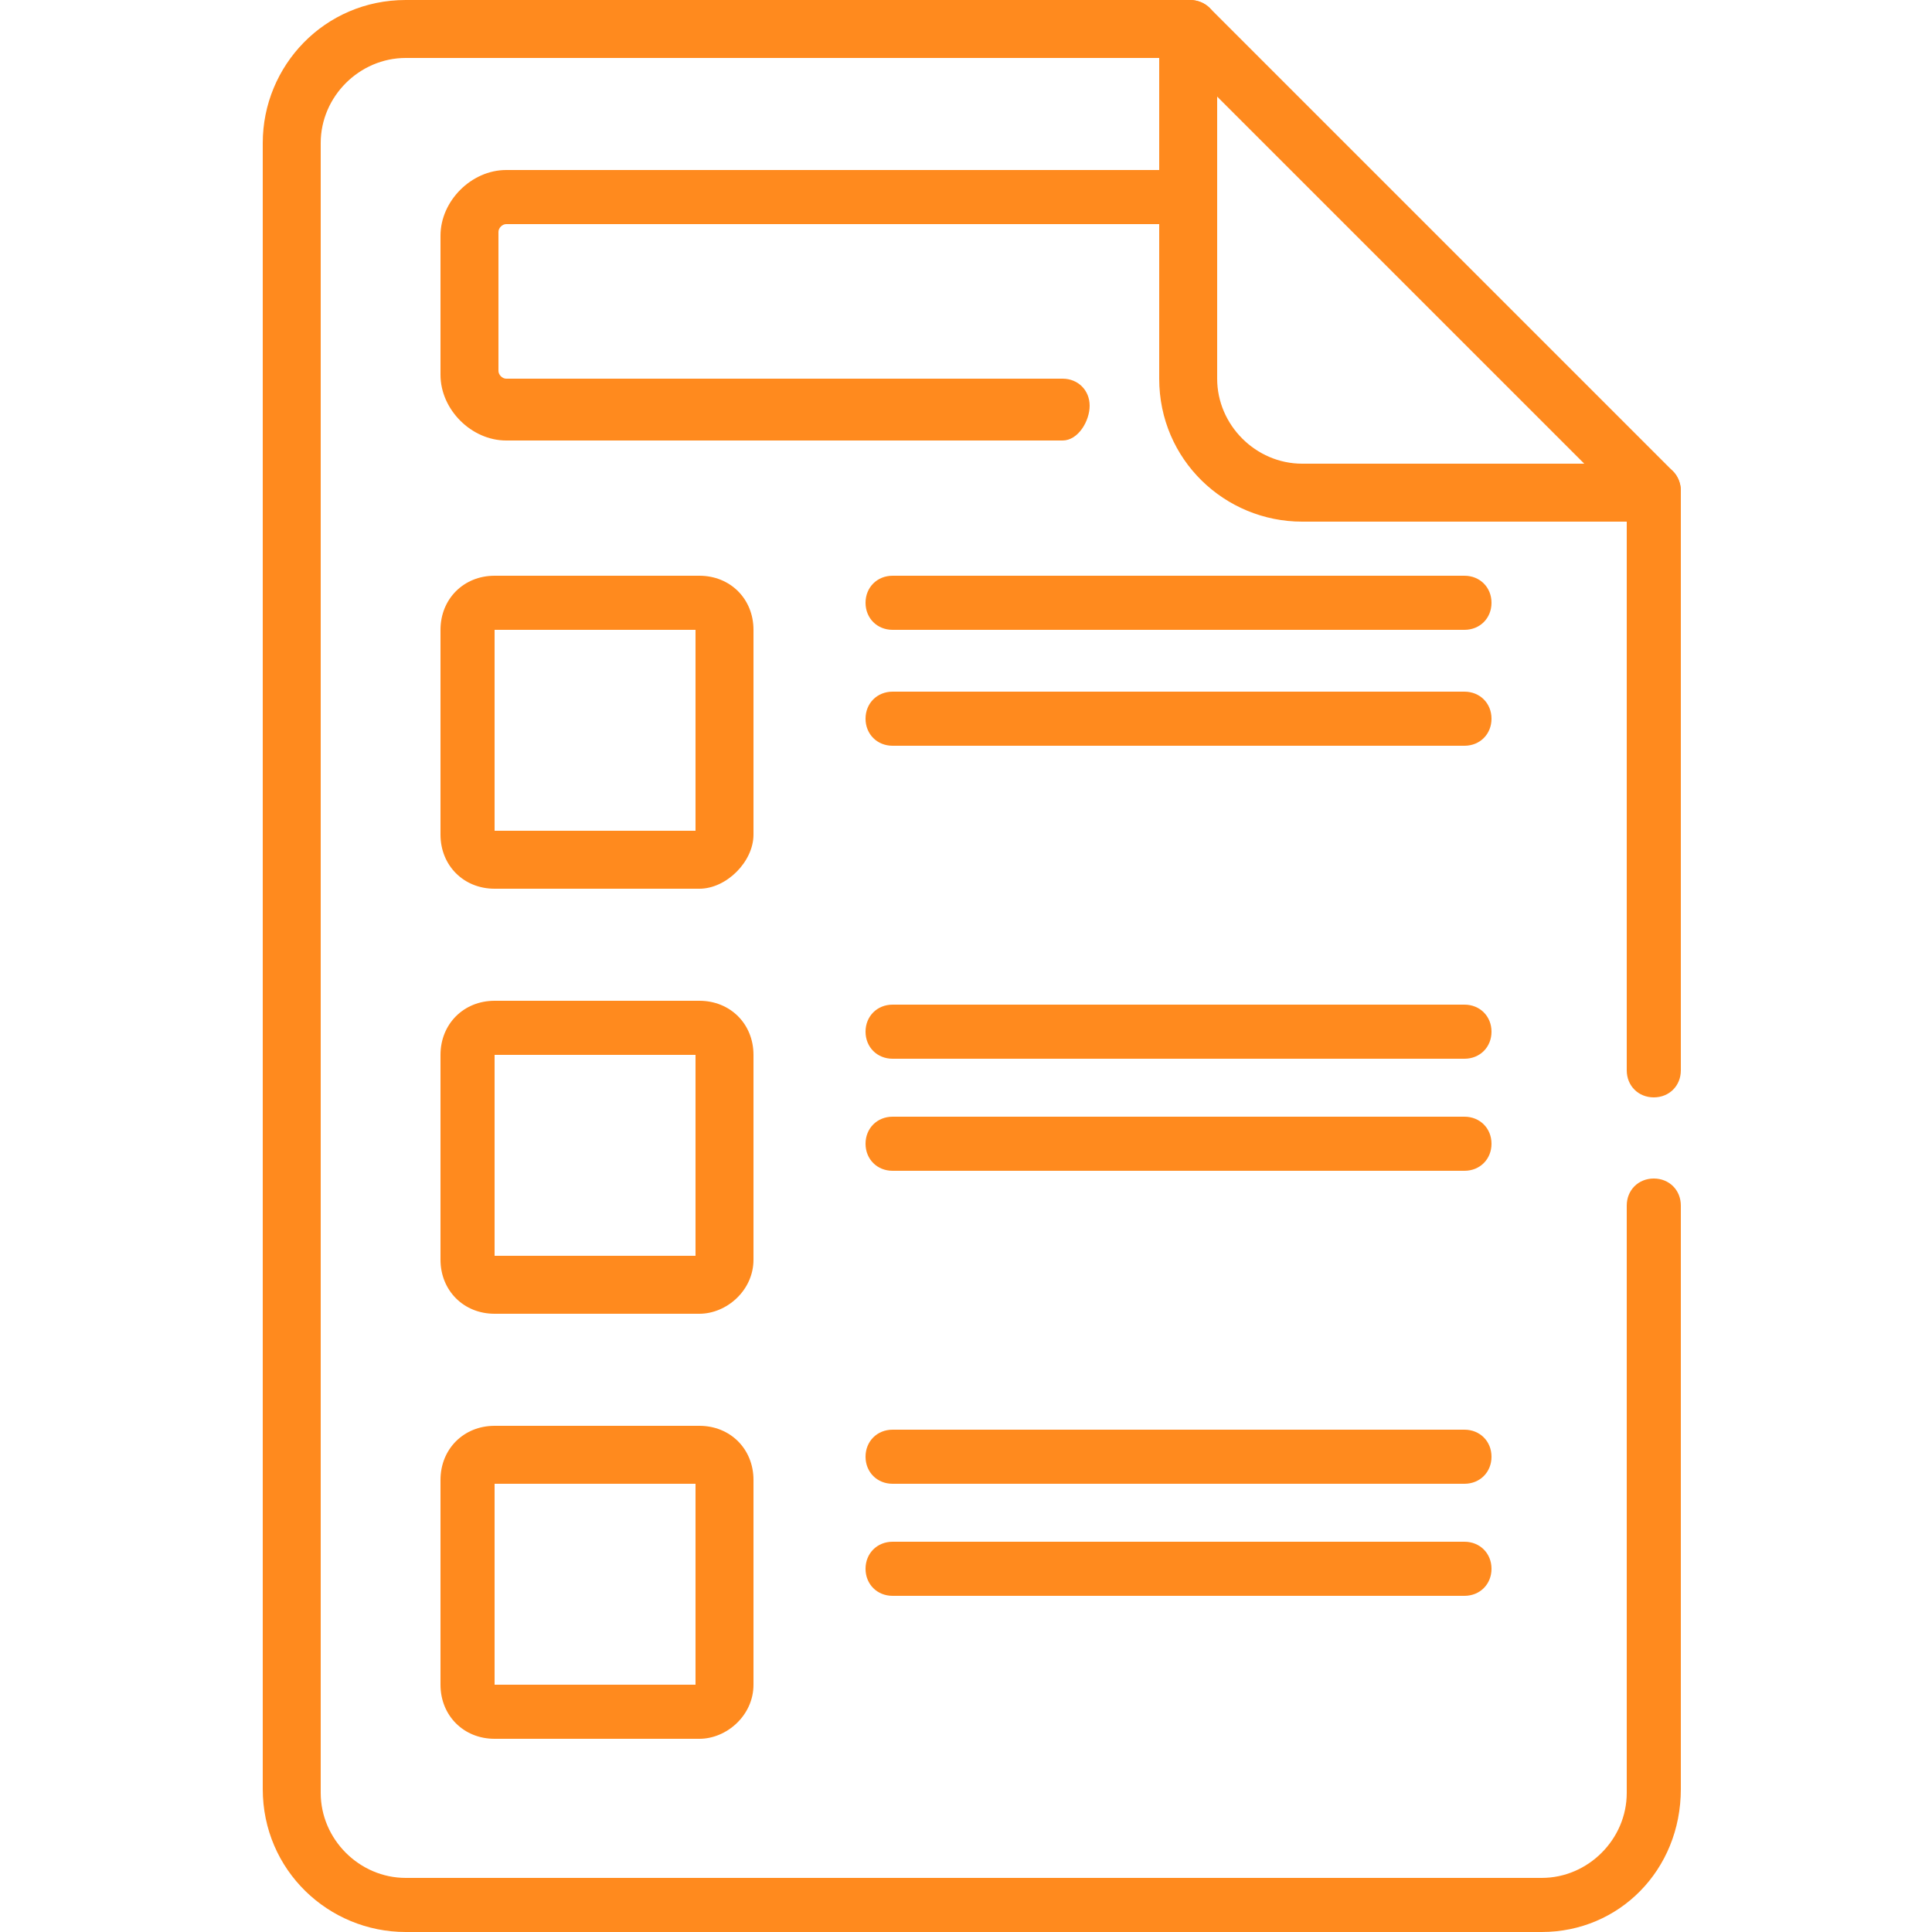
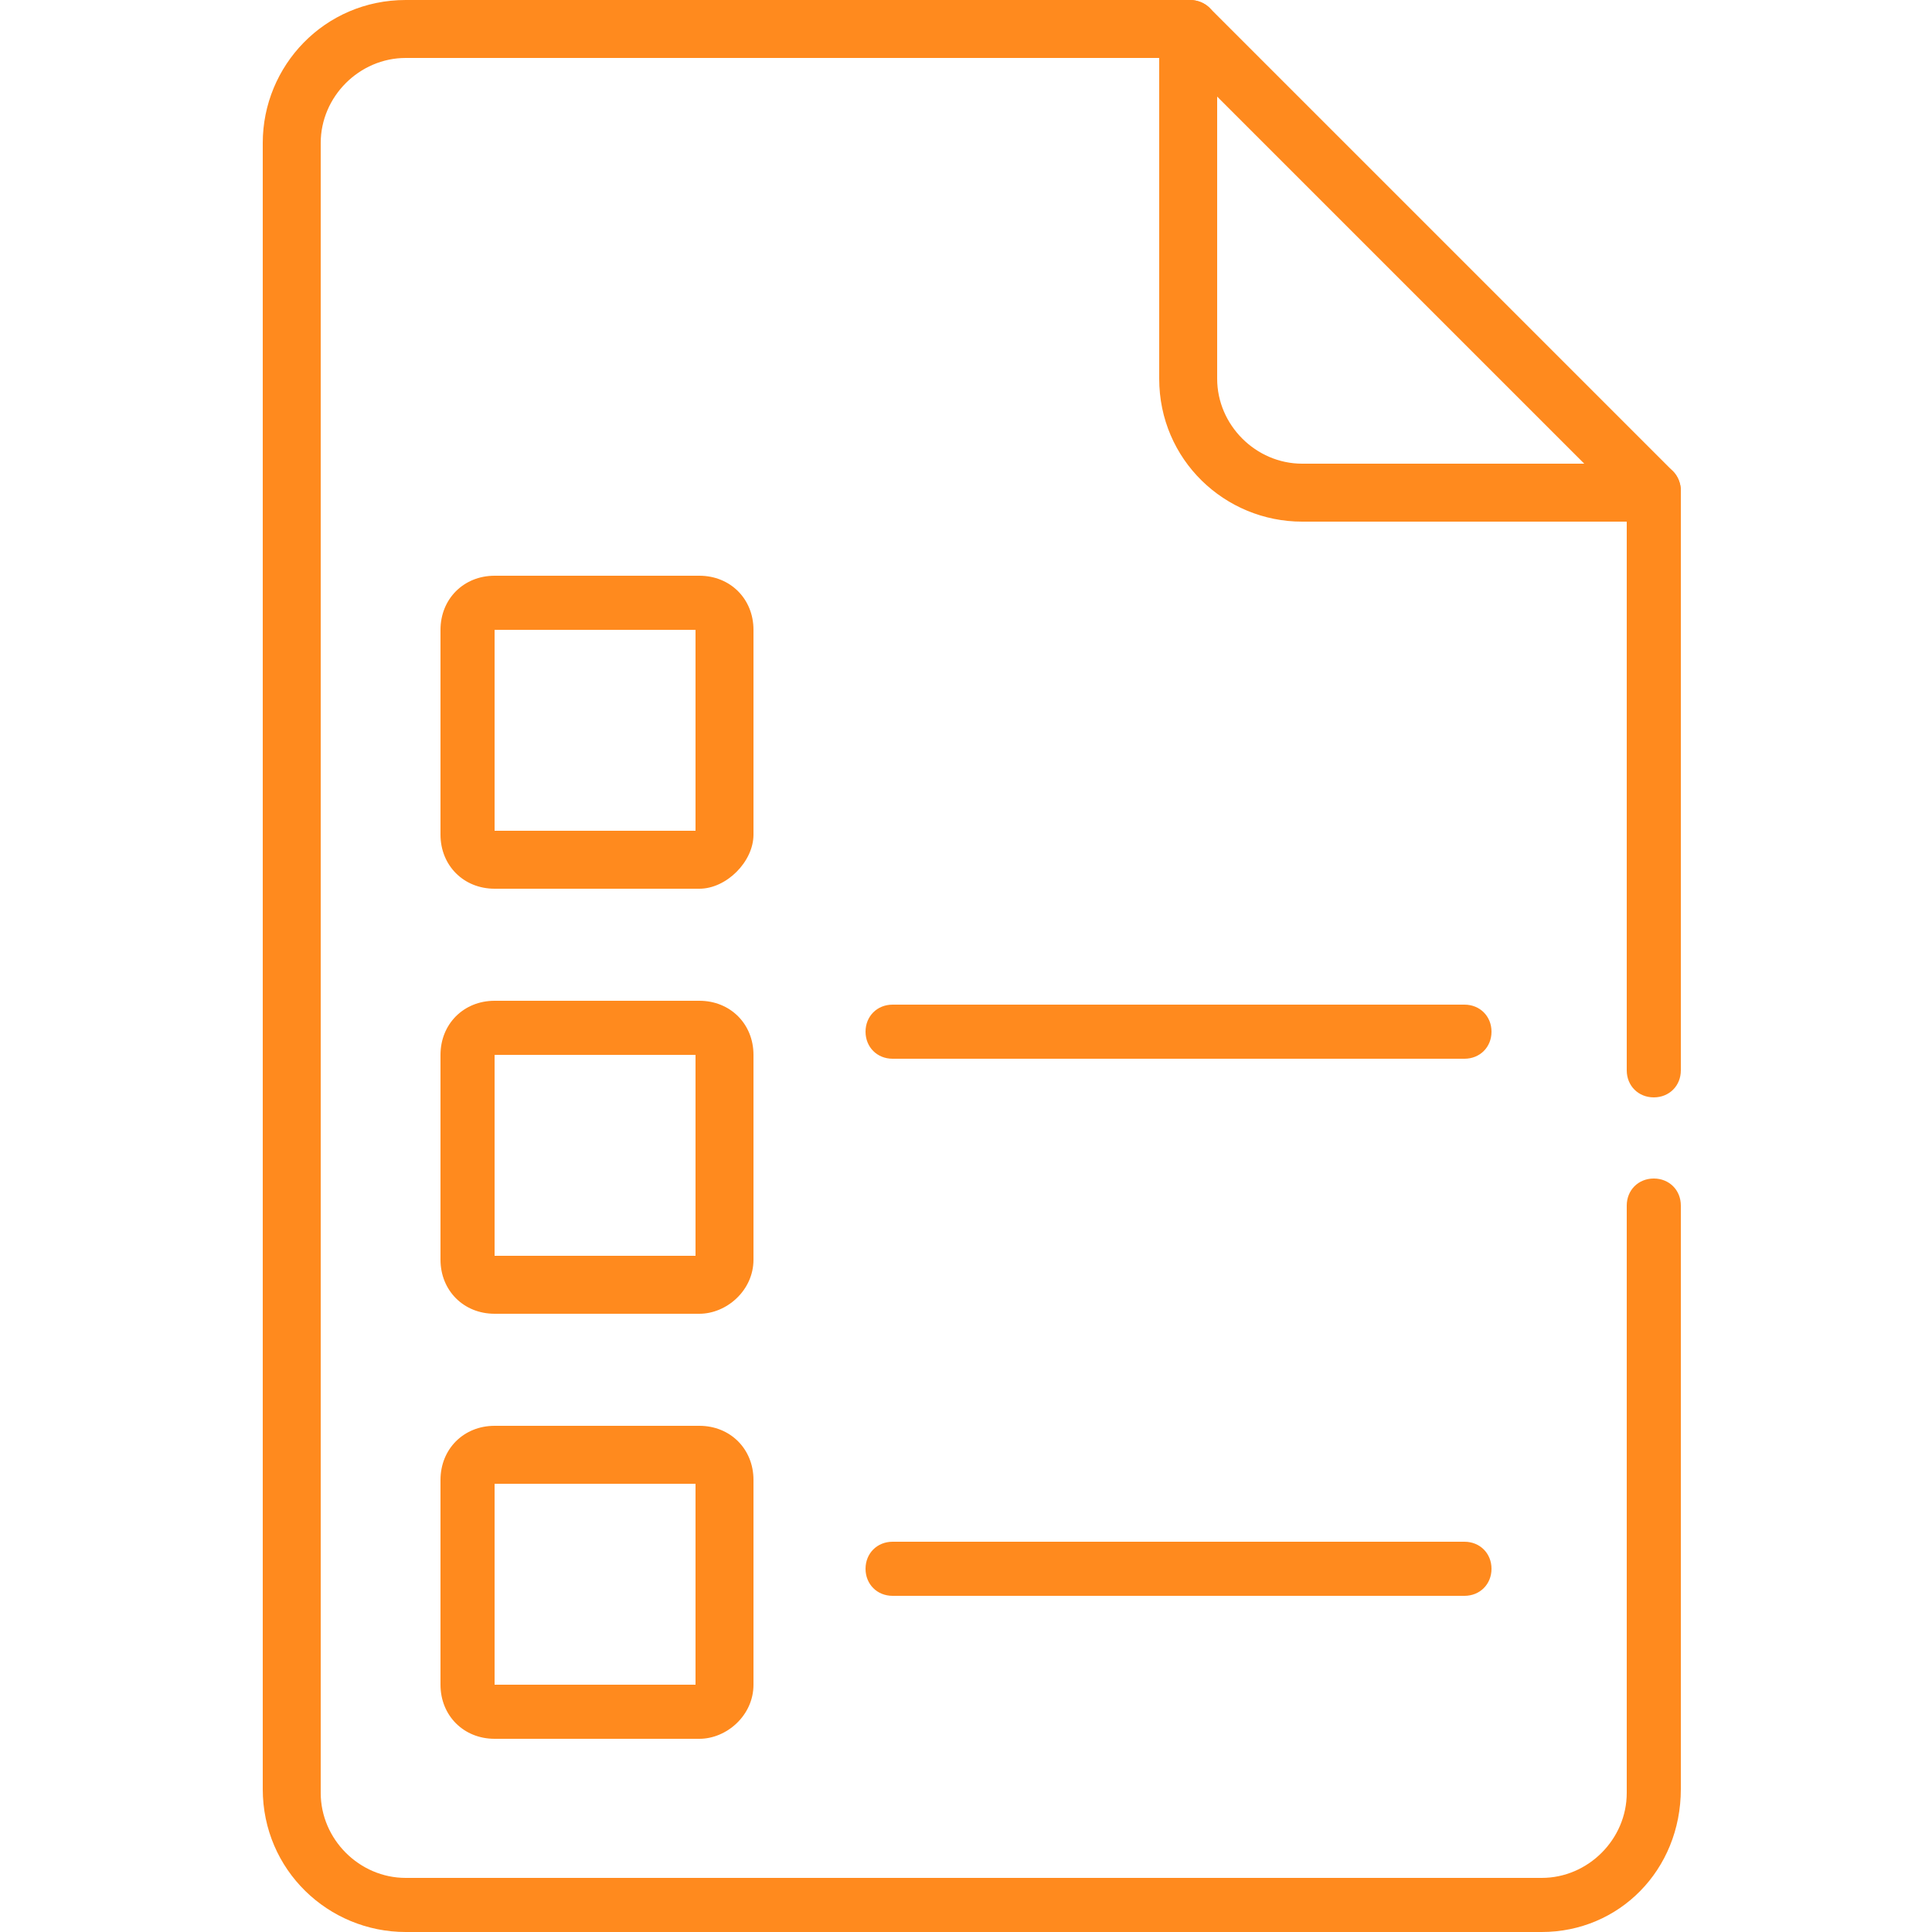
<svg xmlns="http://www.w3.org/2000/svg" version="1.1" id="Layer_1" x="0px" y="0px" viewBox="0 0 50 50" style="enable-background:new 0 0 50 50;" xml:space="preserve">
  <style type="text/css">
	.st0{fill:#FF8A1E;}
</style>
  <g>
    <g>
      <g>
        <path class="st0" d="M39.9,50H10.5c-2,0-3.7-1.6-3.7-3.7V3.7c0-2,1.6-3.7,3.7-3.7h20.3c0.2,0,0.4,0.1,0.5,0.2l12,12     c0.1,0.1,0.2,0.3,0.2,0.5v15c0,0.4-0.3,0.7-0.7,0.7s-0.7-0.3-0.7-0.7V13.1L30.5,1.5h-20c-1.2,0-2.2,1-2.2,2.2v42.7     c0,1.2,1,2.2,2.2,2.2h29.4c1.2,0,2.2-1,2.2-2.2V31.2c0-0.4,0.3-0.7,0.7-0.7s0.7,0.3,0.7,0.7v15.1C43.5,48.4,41.9,50,39.9,50z" />
      </g>
      <g>
-         <path class="st0" d="M27.5,11.4H13.1c-0.9,0-1.7-0.8-1.7-1.7V6.1c0-0.9,0.8-1.7,1.7-1.7h17.7c0.4,0,0.7,0.3,0.7,0.7     s-0.3,0.7-0.7,0.7H13.1c-0.1,0-0.2,0.1-0.2,0.2v3.6c0,0.1,0.1,0.2,0.2,0.2h14.4c0.4,0,0.7,0.3,0.7,0.7S27.9,11.4,27.5,11.4z" />
-       </g>
+         </g>
      <g>
        <path class="st0" d="M42.8,13.5h-9.1c-2,0-3.7-1.6-3.7-3.7V0.7C30,0.3,30.4,0,30.8,0s0.7,0.3,0.7,0.7v9.1c0,1.2,1,2.2,2.2,2.2     h9.1c0.4,0,0.7,0.3,0.7,0.7S43.2,13.5,42.8,13.5z" />
      </g>
      <g>
        <path class="st0" d="M18.1,23h-5.3c-0.8,0-1.4-0.6-1.4-1.4v-5.3c0-0.8,0.6-1.4,1.4-1.4h5.3c0.8,0,1.4,0.6,1.4,1.4v5.3     C19.5,22.3,18.8,23,18.1,23z M12.8,21.5H18v-5.2h-5.2V21.5z" />
      </g>
      <g>
        <path class="st0" d="M18.1,34h-5.3c-0.8,0-1.4-0.6-1.4-1.4v-5.3c0-0.8,0.6-1.4,1.4-1.4h5.3c0.8,0,1.4,0.6,1.4,1.4v5.3     C19.5,33.4,18.8,34,18.1,34z M12.8,32.5H18v-5.2h-5.2V32.5z" />
      </g>
      <g>
        <path class="st0" d="M18.1,45h-5.3c-0.8,0-1.4-0.6-1.4-1.4v-5.3c0-0.8,0.6-1.4,1.4-1.4h5.3c0.8,0,1.4,0.6,1.4,1.4v5.3     C19.5,44.4,18.8,45,18.1,45z M12.8,43.6H18v-5.2h-5.2V43.6z" />
      </g>
      <g>
-         <path class="st0" d="M37.9,16.3H23.1c-0.4,0-0.7-0.3-0.7-0.7s0.3-0.7,0.7-0.7h14.8c0.4,0,0.7,0.3,0.7,0.7S38.3,16.3,37.9,16.3z" />
-       </g>
+         </g>
      <g>
-         <path class="st0" d="M37.9,19.3H23.1c-0.4,0-0.7-0.3-0.7-0.7s0.3-0.7,0.7-0.7h14.8c0.4,0,0.7,0.3,0.7,0.7S38.3,19.3,37.9,19.3z" />
-       </g>
+         </g>
      <g>
        <path class="st0" d="M37.9,27.4H23.1c-0.4,0-0.7-0.3-0.7-0.7s0.3-0.7,0.7-0.7h14.8c0.4,0,0.7,0.3,0.7,0.7S38.3,27.4,37.9,27.4z" />
      </g>
      <g>
-         <path class="st0" d="M37.9,30.3H23.1c-0.4,0-0.7-0.3-0.7-0.7s0.3-0.7,0.7-0.7h14.8c0.4,0,0.7,0.3,0.7,0.7S38.3,30.3,37.9,30.3z" />
-       </g>
+         </g>
      <g>
-         <path class="st0" d="M37.9,38.4H23.1c-0.4,0-0.7-0.3-0.7-0.7s0.3-0.7,0.7-0.7h14.8c0.4,0,0.7,0.3,0.7,0.7S38.3,38.4,37.9,38.4z" />
-       </g>
+         </g>
      <g>
        <path class="st0" d="M37.9,41.3H23.1c-0.4,0-0.7-0.3-0.7-0.7s0.3-0.7,0.7-0.7h14.8c0.4,0,0.7,0.3,0.7,0.7S38.3,41.3,37.9,41.3z" />
      </g>
    </g>
  </g>
</svg>